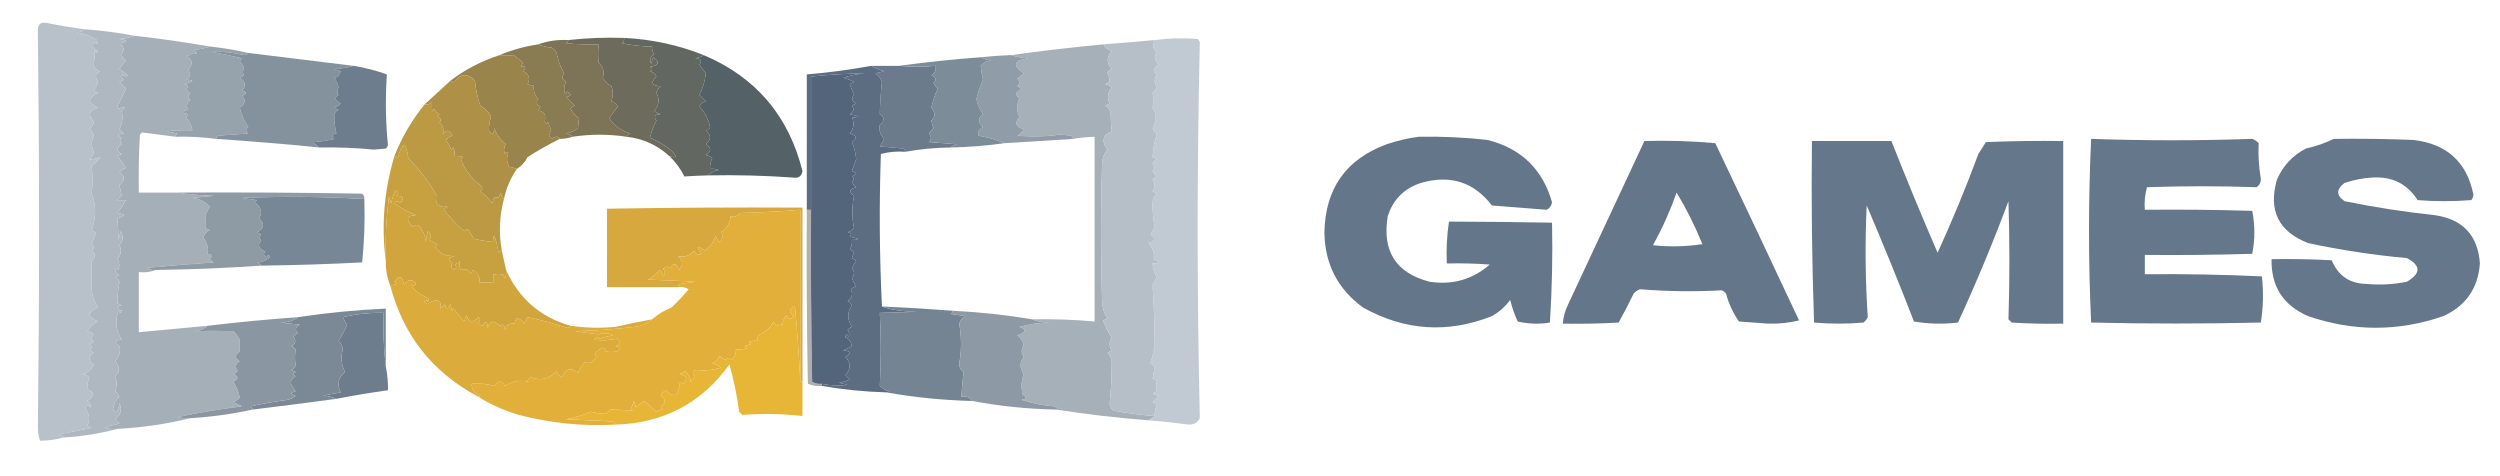
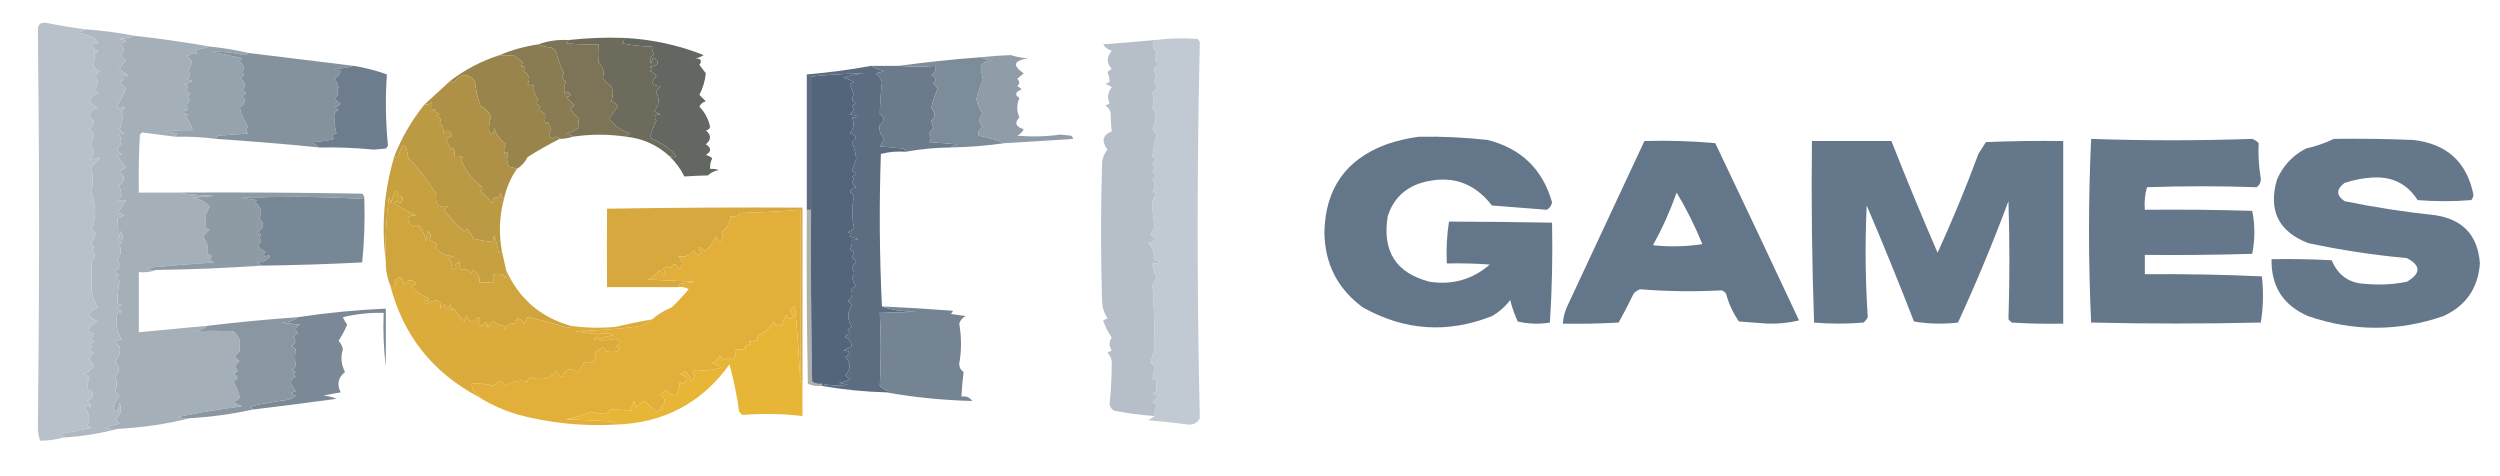
<svg xmlns="http://www.w3.org/2000/svg" width="1766" height="336" viewBox="0 0 1766 336" fill="none">
  <path fill-rule="evenodd" clip-rule="evenodd" d="M60.132 20.711C58.45 21.91 56.427 22.668 54.064 22.987C59.346 23.729 64.151 25.499 68.477 28.299C69.408 31.05 68.903 31.557 66.96 29.816C64.558 32.399 65.317 34.423 69.236 35.886C68.71 37.702 67.952 37.702 66.96 35.886C66.951 39.391 66.699 42.678 66.201 45.751C66.687 48.259 68.204 49.777 70.753 50.303C67.263 51.992 66.758 54.269 69.236 57.133C68.841 59.693 67.829 61.969 66.201 63.962C67.213 64.467 68.224 64.974 69.236 65.479C61.73 69.344 61.73 72.885 69.236 76.102C62.859 78.082 61.848 81.37 66.201 85.966C65.884 88.234 64.872 90.005 63.167 91.278C64.802 92.301 65.814 93.818 66.201 95.831C64.4 99.593 64.4 103.387 66.201 107.212C65.884 109.48 64.872 111.251 63.167 112.524C65.895 112.515 68.424 112.009 70.753 111.006C69.236 113.536 67.213 115.559 64.684 117.077C65.55 123.871 65.55 130.448 64.684 136.805C68.022 145.247 68.022 153.847 64.684 162.604C65.91 163.071 66.922 163.83 67.718 164.88C66.706 167.41 65.696 169.938 64.684 172.468C66.706 173.986 66.706 175.503 64.684 177.021C67.68 178.975 67.68 181.505 64.684 184.609C64.696 191.19 64.696 197.767 64.684 204.337C65.168 209.11 66.685 213.409 69.236 217.236C61.329 220.631 61.329 223.92 69.236 227.101C66.477 228.02 63.948 230.297 61.65 233.93C63.355 234.307 64.872 235.066 66.201 236.206C64.364 238.057 64.364 239.828 66.201 241.517C65.189 242.023 64.179 242.53 63.167 243.035C65.189 244.553 65.189 246.07 63.167 247.588C64.179 248.093 65.189 248.6 66.201 249.105C62.311 251.914 62.311 254.696 66.201 257.452C64.883 261.046 62.355 263.322 58.615 264.281C60.321 264.659 61.838 265.418 63.167 266.557C62.02 269.518 61.514 272.3 61.65 274.904C67.008 277.092 67.008 279.874 61.65 283.251C63.639 284.401 64.397 285.919 63.925 287.803C62.172 285.538 60.906 285.791 60.132 288.562C63.275 292.376 63.78 296.422 61.65 300.703C62.661 301.208 63.672 301.715 64.684 302.22C57.098 303.738 49.512 305.255 41.926 306.773C43.316 307.195 44.327 307.954 44.961 309.049C39.443 310.562 33.88 311.321 28.271 311.326C27.314 308.433 26.808 305.398 26.754 302.22C27.868 208.671 27.868 115.087 26.754 21.47C26.621 17.305 28.644 15.536 32.823 16.158C41.887 18.006 50.99 19.524 60.132 20.711Z" fill="#B8C1CA" />
  <path opacity="0.992" fill-rule="evenodd" clip-rule="evenodd" d="M95.027 25.26C112.79 27.235 130.49 29.764 148.129 32.848C144.896 34.083 141.356 34.842 137.508 35.124C139.531 37.917 139.278 38.676 136.75 37.401C135.131 38.45 133.361 39.208 131.44 39.677C136.107 41.714 136.612 45.002 132.957 49.541C135.019 52.282 134.512 54.559 131.44 56.37C133.318 56.254 134.835 56.505 135.991 57.129C134.127 58.315 132.104 59.073 129.923 59.406C133.062 59.897 133.567 61.163 131.44 63.2C132.452 64.212 133.462 65.222 134.474 66.235C132.452 67.752 132.452 69.27 134.474 70.787C131.789 72.791 131.283 75.067 132.957 77.617C126.888 78.629 126.888 79.639 132.957 80.652C132.264 81.28 131.757 82.039 131.44 82.928C133.694 85.663 135.211 88.698 135.991 92.033C129.901 91.781 123.833 92.035 117.785 92.792C120.314 93.298 122.842 93.804 125.371 94.31C124.527 94.891 124.022 95.65 123.854 96.586C116.011 95.61 108.174 94.598 100.337 93.551C99.832 94.056 99.325 94.563 98.82 95.069C98.062 108.718 97.81 122.376 98.062 136.043C107.165 136.043 116.268 136.043 125.371 136.043C133.693 137.298 142.291 138.057 151.163 138.319C146.106 138.825 141.048 139.332 135.991 139.837C140.88 140.368 144.925 142.393 148.129 145.907C147.117 147.93 146.106 149.955 145.094 151.978C145.094 155.013 145.094 158.048 145.094 161.083C146.106 161.588 147.117 162.095 148.129 162.601C145.804 163.663 144.287 165.432 143.577 167.912C146.44 171.536 147.452 175.33 146.612 179.294C149.751 179.785 150.256 181.051 148.129 183.088C148.925 184.138 149.937 184.897 151.163 185.364C135.465 186.405 119.788 187.669 104.13 189.158C105.934 190.568 107.957 191.073 110.199 190.676C106.485 192.152 102.439 192.658 98.062 192.193C98.062 206.357 98.062 220.522 98.062 234.685C114.32 233.165 130.502 231.647 146.612 230.132C143.873 232.708 140.332 233.972 135.991 233.926C145.586 233.653 155.194 233.653 164.818 233.926C166.704 235.678 168.221 237.702 169.369 239.997C169.075 242.885 169.075 245.668 169.369 248.343C165.617 250.768 165.617 253.045 169.369 255.172C166.297 256.984 165.79 259.261 167.852 262.001C167.056 263.052 166.044 263.81 164.818 264.278C168.653 265.821 168.653 267.592 164.818 269.589C167.242 273.579 168.76 277.373 169.369 280.971C168.113 282.36 166.596 283.37 164.818 284.006C166.84 285.018 168.864 286.029 170.887 287.041C155.61 288.914 140.438 291.442 125.371 294.629C128.364 295.38 131.399 295.634 134.474 295.388C117.712 299.528 100.518 302.056 82.89 302.976C79.814 303.222 76.78 302.968 73.787 302.217C77.258 300.97 80.799 299.957 84.407 299.182C83.395 298.17 82.385 297.159 81.373 296.147C85.343 293.092 86.355 289.298 84.407 284.765C84.325 286.328 83.818 288.099 82.89 290.077C81.398 290.973 80.386 290.467 79.855 288.559C80.388 285.231 81.905 282.449 84.407 280.212C83.683 278.728 82.673 277.464 81.373 276.418C82.705 272.488 82.705 268.947 81.373 265.795C84.797 263.018 84.797 259.478 81.373 255.172C84.339 251.882 85.349 248.34 84.407 244.549C80.195 241.85 80.7 240.332 85.924 239.997C81.885 233.48 81.127 226.651 83.648 219.509C84.641 221.324 85.399 221.324 85.924 219.509C82.145 217.93 82.145 216.666 85.924 215.716C84.912 215.21 83.902 214.703 82.89 214.198C82.853 209.237 83.359 204.177 84.407 199.022C83.793 197.588 82.781 196.576 81.373 195.987C82.385 195.482 83.395 194.975 84.407 194.47C81.891 193.369 81.133 191.598 82.131 189.158C82.636 189.663 83.143 190.17 83.648 190.676C84.636 188.043 84.384 185.513 82.89 183.088C85.561 179.955 86.068 176.667 84.407 173.224C87.105 169.851 87.358 166.564 85.165 163.359C84.66 165.382 84.154 167.407 83.648 169.43C83.607 164.253 83.354 159.195 82.89 154.254C88.748 152.588 88.748 151.323 82.89 150.46C85.131 147.601 87.153 144.566 88.959 141.355C86.936 141.355 84.912 141.355 82.89 141.355C83.902 140.342 84.912 139.332 85.924 138.319C85.419 135.79 84.912 133.261 84.407 130.732C88.453 127.696 88.453 124.661 84.407 121.626C85.663 120.237 87.18 119.227 88.959 118.591C87.074 115.745 85.05 112.962 82.89 110.244C83.902 109.739 84.912 109.232 85.924 108.727C82.155 106.611 82.155 104.335 85.924 101.898C84.522 100.152 84.522 98.635 85.924 97.345C82.316 95.867 82.823 94.855 87.441 94.31C86.429 93.298 85.419 92.287 84.407 91.275C86.434 87.01 86.939 82.711 85.924 78.375C89.356 75.328 88.597 74.823 83.648 76.858C83.395 76.099 83.143 75.34 82.89 74.581C85.317 70.739 87.34 66.692 88.959 62.441C87.441 60.923 85.924 59.406 84.407 57.888C85.419 57.383 86.429 56.876 87.441 56.37C85.999 55.281 85.747 54.017 86.683 52.577C87.772 54.02 89.036 54.272 90.476 53.335C88.453 51.818 86.429 50.3 84.407 48.783C85.555 46.488 87.073 44.464 88.959 42.712C85.712 40.829 85.207 38.301 87.441 35.124C87.054 33.112 86.043 31.595 84.407 30.572C90.476 29.559 90.476 28.549 84.407 27.537C88.254 27.254 91.794 26.496 95.027 25.26Z" fill="#A3AEB7" />
  <path opacity="0.948" fill-rule="evenodd" clip-rule="evenodd" d="M811.14 296.908C812.657 295.896 814.174 294.885 815.691 293.873C815.474 291.199 815.981 288.669 817.208 286.285C816.412 285.235 815.4 284.476 814.174 284.009C815.691 282.491 817.208 280.973 818.726 279.456C814.107 278.911 813.601 277.899 817.208 276.421C816.62 274.106 816.62 271.577 817.208 268.833C816.196 268.327 815.186 267.821 814.174 267.315C814.64 264.763 815.145 262.234 815.691 259.727C815.077 258.293 814.065 257.281 812.657 256.692C813.746 252.957 814.758 249.164 815.691 245.31C815.652 230.67 815.145 216.002 814.174 201.301C814.993 199.407 816.005 197.636 817.208 195.989C815.435 192.944 814.424 189.657 814.174 186.125C819.853 186.187 820.106 185.175 814.933 183.09C815.697 178.876 814.433 175.082 811.14 171.708C816.09 170.389 816.595 168.365 812.657 165.638C813.86 163.991 814.872 162.22 815.691 160.326C814.603 154.84 814.098 149.024 814.174 142.874C814.44 140.358 815.451 138.335 817.208 136.804C816.196 136.299 815.186 135.792 814.174 135.286C816.096 132.561 816.096 129.779 814.174 126.94C814.971 125.89 815.983 125.131 817.208 124.663C815.908 123.618 814.898 122.354 814.174 120.87C815.866 119.203 815.866 117.432 814.174 115.558C814.788 114.124 815.8 113.112 817.208 112.523C816.196 112.018 815.186 111.511 814.174 111.005C814.49 105.591 815.502 100.027 817.208 94.312C815.667 93.524 814.656 92.259 814.174 90.518C817.196 85.46 817.196 80.654 814.174 76.101C814.837 72.385 814.837 68.843 814.174 65.478C815.474 64.433 816.485 63.168 817.208 61.684C815.186 58.649 815.186 55.614 817.208 52.579C813.934 50.263 814.44 47.987 818.726 45.75C815.536 43.12 815.031 40.085 817.208 36.644C814.323 34.529 813.817 31.747 815.691 28.298C825.779 26.962 835.894 26.71 846.035 27.539C846.728 28.167 847.235 28.926 847.552 29.815C845.53 118.34 845.53 206.866 847.552 295.39C846.108 298.444 843.579 299.961 839.966 299.943C830.37 298.708 820.762 297.695 811.14 296.908Z" fill="#BEC7CF" />
-   <path fill-rule="evenodd" clip-rule="evenodd" d="M779.279 31.331C780.546 33.52 782.568 35.038 785.348 35.883C781.596 40.306 781.596 44.606 785.348 48.783C784.122 49.25 783.11 50.009 782.313 51.059C783.322 53.489 783.829 55.765 783.831 57.888C782.819 58.393 781.808 58.9 780.796 59.406C782.502 59.783 784.019 60.542 785.348 61.682C782.471 65.295 781.966 69.089 783.831 73.064C782.819 73.569 781.808 74.076 780.796 74.581C782.843 75.753 784.107 77.524 784.589 79.893C784.573 84.35 784.824 88.649 785.348 92.792C778.848 95.399 777.836 99.7 782.313 105.692C780.138 108.302 778.874 111.337 778.521 114.797C777.509 147.678 777.509 180.558 778.521 213.439C778.665 217.335 779.93 221.129 782.313 224.821C781.302 225.326 780.291 225.833 779.279 226.339C780.73 230.705 782.752 234.752 785.348 238.479C783.325 241.514 783.325 244.549 785.348 247.585C784.336 248.09 783.325 248.597 782.313 249.102C784.11 250.893 785.122 253.169 785.348 255.931C785.337 265.836 784.832 275.701 783.831 285.524C784.218 287.536 785.23 289.054 786.865 290.077C796.401 291.964 806.009 293.229 815.692 293.87C814.174 294.883 812.657 295.893 811.14 296.906C789.118 295.183 767.371 292.655 745.901 289.318C746.566 289.416 747.072 289.164 747.418 288.559C746.406 288.054 745.396 287.547 744.384 287.041C736.51 286.357 728.924 284.839 721.626 282.489C725.311 281.804 725.565 280.539 722.385 278.695C721.195 273.747 721.448 268.941 723.143 264.278C720.209 259.897 720.209 255.849 723.143 252.137C721.268 249.321 721.268 246.539 723.143 243.791C722.535 240.856 721.018 238.579 718.592 236.962C724.836 234.81 725.342 232.785 720.109 230.891C726.913 228.958 733.994 227.946 741.349 227.856C736.108 227.674 732.061 226.915 729.212 225.58C743.92 225.287 758.586 225.792 773.21 227.097C773.21 183.593 773.21 140.09 773.21 96.586C768.113 96.762 763.056 97.267 758.038 98.104C757.87 97.167 757.365 96.409 756.521 95.827C753.992 95.574 751.465 95.322 748.935 95.069C738.843 96.501 728.728 96.753 718.592 95.827C720.614 94.815 722.131 93.298 723.143 91.275C717.449 89.545 716.439 86.761 720.109 82.928C718.086 78.375 718.086 73.823 720.109 69.27C716.616 66.995 717.121 64.972 721.626 63.2C720.829 62.149 719.817 61.391 718.592 60.923C720.429 59.234 720.429 57.463 718.592 55.612C720.109 54.348 721.626 53.082 723.143 51.818C714.984 46.32 715.994 42.779 726.178 41.195C721.831 40.917 717.786 40.158 714.04 38.918C735.742 35.95 757.488 33.42 779.279 31.331Z" fill="#A6B0B9" />
  <path fill-rule="evenodd" clip-rule="evenodd" d="M440.946 26.778C460.458 27.741 479.17 31.787 497.082 38.918C495.399 40.117 493.377 40.876 491.013 41.195C495.135 41.26 496.147 42.778 494.047 45.748C495.574 47.778 497.091 49.801 498.599 51.818C498.015 57.266 496.498 62.324 494.047 66.993C495.565 68.511 497.082 70.029 498.599 71.546C496.46 72.105 494.943 73.369 494.047 75.34C497.963 79.378 500.491 84.183 501.633 89.757C501.039 91.291 500.027 92.05 498.599 92.033C502.513 95.392 502.513 98.68 498.599 101.898C502.645 104.427 502.645 106.956 498.599 109.485C500.304 109.863 501.822 110.622 503.151 111.762C501.923 114.146 501.416 116.676 501.633 119.35C503.716 119.111 505.74 119.365 507.702 120.108C504.681 120.676 502.152 121.94 500.116 123.902C494.465 124.047 488.903 124.3 483.427 124.661C480.772 119.221 477.232 114.415 472.807 110.244C478.1 112.049 478.606 110.783 474.324 106.45C469.721 102.632 464.663 99.597 459.152 97.345C460.105 93.068 461.622 89.021 463.704 85.204C461.604 82.234 462.616 80.717 466.738 80.652C465.033 80.274 463.516 79.515 462.187 78.375C465.544 74.468 466.049 70.168 463.704 65.476C464.097 63.562 465.109 62.045 466.738 60.923C460.29 60.571 459.278 58.295 463.704 54.094C462.809 52.123 461.291 50.859 459.152 50.3C461.175 49.288 461.175 48.277 459.152 47.265C465.587 46.101 466.345 43.825 461.428 40.436C460.923 41.954 460.416 43.471 459.911 44.989C458.723 42.055 459.481 39.779 462.187 38.16C460.917 36.625 460.411 34.854 460.669 32.848C453.516 32.839 446.435 32.08 439.429 30.572C440.57 29.553 441.076 28.289 440.946 26.778Z" fill="#626761" />
  <path fill-rule="evenodd" clip-rule="evenodd" d="M148.129 32.848C157.458 33.824 166.561 35.342 175.438 37.401C174.806 38.348 173.794 38.853 172.404 38.918C164.882 37.082 157.296 36.323 149.646 36.642C156.769 37.965 163.848 39.483 170.887 41.195C170.193 41.823 169.687 42.582 169.37 43.471C170.758 44.728 171.768 46.245 172.404 48.024C171.345 50.092 171.345 51.862 172.404 53.335C171.392 53.841 170.381 54.348 169.37 54.853C173.505 57.837 174.012 60.872 170.887 63.958C174.666 64.908 174.666 66.172 170.887 67.752C173.865 70.437 173.36 73.219 169.37 76.099C170.517 81.066 172.54 85.619 175.438 89.757C173.416 91.275 173.416 92.792 175.438 94.31C168.358 94.815 161.278 95.322 154.198 95.827C153.354 96.409 152.849 97.167 152.68 98.104C143.127 96.859 133.517 96.354 123.854 96.586C124.022 95.65 124.528 94.891 125.371 94.31C122.842 93.805 120.314 93.298 117.785 92.792C123.833 92.035 129.901 91.781 135.991 92.034C135.212 88.698 133.694 85.663 131.44 82.928C131.757 82.039 132.264 81.28 132.957 80.652C126.888 79.639 126.888 78.629 132.957 77.617C131.284 75.067 131.789 72.791 134.474 70.787C132.452 69.27 132.452 67.752 134.474 66.235C133.462 65.222 132.452 64.212 131.44 63.2C133.567 61.163 133.062 59.897 129.923 59.406C132.104 59.073 134.127 58.315 135.991 57.129C134.835 56.506 133.318 56.254 131.44 56.37C134.512 54.559 135.019 52.282 132.957 49.541C136.612 45.002 136.107 41.714 131.44 39.677C133.361 39.208 135.131 38.45 136.75 37.401C139.278 38.676 139.531 37.917 137.509 35.124C141.356 34.842 144.896 34.083 148.129 32.848Z" fill="#96A2AC" />
  <path fill-rule="evenodd" clip-rule="evenodd" d="M714.04 38.919C717.786 40.158 721.83 40.917 726.177 41.195C715.994 42.779 714.983 46.32 723.143 51.818C721.626 53.082 720.108 54.348 718.591 55.612C720.429 57.463 720.429 59.234 718.591 60.923C719.817 61.391 720.829 62.149 721.626 63.2C717.121 64.972 716.616 66.995 720.108 69.27C718.086 73.823 718.086 78.375 720.108 82.928C716.438 86.761 717.449 89.545 723.143 91.275C722.131 93.298 720.614 94.815 718.591 95.827C728.728 96.753 738.843 96.501 748.935 95.069C751.464 95.322 753.992 95.574 756.521 95.827C757.364 96.409 757.87 97.167 758.038 98.104C741.86 99.207 725.678 100.219 709.488 101.139C703.849 98.762 697.78 96.993 691.282 95.827C690.431 93.451 691.443 91.428 694.316 89.757C690.78 86.418 690.78 83.383 694.316 80.652C692.054 77.469 690.537 73.929 689.765 70.029C690.692 65.77 692.209 61.218 694.316 56.37C693.609 53.053 693.104 49.766 692.799 46.506C694.641 44.125 697.17 42.861 700.385 42.712C697.53 42.412 695.002 41.653 692.799 40.436C699.857 39.68 706.938 39.175 714.04 38.919Z" fill="#909CA7" />
  <path fill-rule="evenodd" clip-rule="evenodd" d="M175.438 37.4C200.228 40.438 225.009 43.474 249.78 46.506C245.525 47.749 240.973 48.507 236.126 48.782C237.643 49.287 239.16 49.794 240.677 50.3C239.597 53.376 238.08 54.893 236.126 54.852C237.482 56.971 238.494 59.247 239.16 61.681C238.101 63.75 238.101 65.519 239.16 66.993C236 68.996 236.506 71.021 240.677 73.063C239.204 74.89 237.687 75.649 236.126 75.34C236.922 76.39 237.934 77.148 239.16 77.616C237.752 78.205 236.74 79.217 236.126 80.651C236.042 85.386 236.549 89.939 237.643 94.309C234.504 94.801 233.999 96.067 236.126 98.103C231.142 99.354 226.085 100.112 220.954 100.38C222.579 101.672 224.096 102.937 225.505 104.173C201.279 101.75 177.004 99.727 152.68 98.103C152.849 97.167 153.354 96.408 154.198 95.827C161.278 95.321 168.357 94.815 175.438 94.309C173.416 92.792 173.416 91.274 175.438 89.757C172.54 85.618 170.516 81.065 169.369 76.098C173.36 73.218 173.865 70.436 170.887 67.752C174.666 66.172 174.666 64.908 170.887 63.958C174.012 60.871 173.505 57.836 169.369 54.852C170.381 54.347 171.392 53.84 172.404 53.335C171.345 51.861 171.345 50.092 172.404 48.023C171.768 46.245 170.758 44.727 169.369 43.471C169.687 42.581 170.193 41.822 170.887 41.194C163.848 39.482 156.769 37.965 149.646 36.642C157.296 36.323 164.882 37.082 172.404 38.918C173.794 38.853 174.806 38.347 175.438 37.4Z" fill="#83929D" />
  <path fill-rule="evenodd" clip-rule="evenodd" d="M352.949 38.919C356.232 39.433 359.518 39.433 362.811 38.919C365.087 40.69 367.362 42.459 369.638 44.23C367.616 47.022 367.869 47.781 370.397 46.506C371.333 47.947 371.081 49.211 369.638 50.3C373.727 52.449 374.737 55.484 372.672 59.406C374.111 60.139 375.628 60.391 377.224 60.164C376.591 64.078 377.603 67.367 380.258 70.029C378.486 72.162 378.992 73.932 381.776 75.34C381.27 76.352 380.764 77.363 380.258 78.375C381.82 78.066 383.337 78.825 384.81 80.652C385.183 82.26 385.183 84.031 384.81 85.963C385.335 87.778 386.093 87.778 387.086 85.963C387.555 87.884 388.313 89.655 389.362 91.275C388.856 92.792 388.35 94.31 387.844 95.827C388.603 96.586 389.362 97.345 390.12 98.104C392.08 96.145 393.849 96.145 395.43 98.104C387.632 101.974 380.046 106.274 372.672 111.003C370.906 114.536 368.379 117.319 365.087 119.35C363.38 118.57 361.611 118.064 359.776 117.832C357.93 114.767 357.678 111.732 359.018 108.727C358.493 106.912 357.734 106.912 356.742 108.727C355.65 106.28 355.901 104.004 357.501 101.898C353.551 98.96 350.77 95.166 349.156 90.516C348.727 95.436 347.461 95.943 345.363 92.034C345.331 88.844 345.838 85.556 346.88 82.169C345.539 79.472 343.01 76.943 339.294 74.581C337.292 68.989 336.028 63.172 335.501 57.129C330.138 51.285 325.081 51.791 320.329 58.647C319.748 57.803 318.99 57.298 318.054 57.129C328.55 49.097 340.18 43.026 352.949 38.919Z" fill="#99844C" />
  <path fill-rule="evenodd" clip-rule="evenodd" d="M615.423 46.506C621.997 46.506 628.572 46.506 635.146 46.506C643.46 47.271 652.058 47.271 660.938 46.506C661.353 49.467 660.342 51.743 657.904 53.335C661.225 54.363 661.73 56.134 659.421 58.647C660.145 60.131 661.155 61.395 662.456 62.441C660.477 66.804 658.96 71.357 657.904 76.099C660.819 79.585 660.819 82.62 657.904 85.204C658.154 86.9 658.66 88.671 659.421 90.516C658.191 91.603 657.179 92.868 656.387 94.31C658.015 96.459 658.015 98.483 656.387 100.38C662.961 100.886 669.536 101.392 676.11 101.898C674.234 102.25 672.716 103.009 671.559 104.174C660.781 104.291 650.16 105.303 639.698 107.209C639.529 106.273 639.024 105.514 638.181 104.933C632.617 104.428 627.055 103.921 621.492 103.415C622.695 101.769 623.707 99.998 624.526 98.104C621.712 95.002 620.7 91.713 621.492 88.24C624.952 85.43 624.952 82.901 621.492 80.652C621.622 73.455 622.127 65.868 623.009 57.888C622.158 55.345 620.64 53.322 618.457 51.818C620.48 51.312 622.504 50.806 624.526 50.3C621.153 49.441 618.119 48.176 615.423 46.506Z" fill="#6B7B8C" />
  <path fill-rule="evenodd" clip-rule="evenodd" d="M615.423 46.506C618.119 48.176 621.153 49.441 624.526 50.3C622.504 50.806 620.48 51.312 618.457 51.818C620.64 53.322 622.158 55.345 623.009 57.888C622.127 65.868 621.622 73.455 621.492 80.652C624.952 82.901 624.952 85.43 621.492 88.24C620.7 91.713 621.712 95.002 624.526 98.104C623.707 99.998 622.695 101.769 621.492 103.415C627.055 103.921 632.617 104.428 638.181 104.933C639.024 105.514 639.529 106.273 639.698 107.209C633.725 106.765 627.909 107.27 622.25 108.727C621.003 144.752 621.255 180.669 623.009 216.474C628.882 218.746 636.975 220.01 647.284 220.268C638.574 220.584 629.977 220.836 621.492 221.027C622.382 237.761 622.382 254.96 621.492 272.625C623.259 274.27 625.282 275.534 627.56 276.418C627.214 277.024 626.708 277.276 626.043 277.177C610.686 276.73 595.514 275.212 580.528 272.625C580.528 272.119 580.528 271.612 580.528 271.107C586.56 272.368 592.629 272.62 598.734 271.866C596.711 271.36 594.687 270.854 592.665 270.348C595.329 270.042 597.857 269.283 600.251 268.072C599.239 267.06 598.229 266.049 597.217 265.037C601.131 260.672 601.131 256.371 597.217 252.137C601.428 249.438 600.923 247.92 595.699 247.585C597.722 246.572 599.746 245.562 601.768 244.549C600.988 240.885 599.471 238.86 597.217 238.479C597.385 235.866 598.144 235.614 599.492 237.72C600.239 236.128 599.987 234.611 598.734 233.168C599.53 232.118 600.542 231.359 601.768 230.891C598.377 225.471 598.377 220.413 601.768 215.716C601.154 214.282 600.142 213.269 598.734 212.68C601.941 210.407 602.7 207.625 601.01 204.334C602.147 203.384 603.413 202.625 604.803 202.057C603.392 200.245 602.38 198.223 601.768 195.987C603.791 193.964 603.791 191.94 601.768 189.917C602.451 187.967 603.463 186.196 604.803 184.605C604.006 183.555 602.994 182.796 601.768 182.329C602.273 180.811 602.78 179.294 603.285 177.776C602.273 177.271 601.263 176.764 600.251 176.259C601.586 174.201 602.093 171.925 601.768 169.43C603.364 169.656 604.881 169.404 606.32 168.671C604.297 168.166 602.273 167.659 600.251 167.153C601.971 165.611 601.466 164.599 598.734 164.118C600.512 163.482 602.029 162.472 603.285 161.083C601.712 153.726 601.712 146.138 603.285 138.319C599.347 135.592 599.852 133.568 604.803 132.249C603.502 131.204 602.492 129.939 601.768 128.455C603.499 127.051 603.499 125.786 601.768 124.661C602.994 124.194 604.006 123.435 604.803 122.385C603.791 121.88 602.78 121.373 601.768 120.867C602.668 118.011 603.68 115.23 604.803 112.521C604.58 108.712 603.569 104.664 601.768 100.38C605.771 97.703 605.264 95.679 600.251 94.31C603.213 90.695 603.718 86.901 601.768 82.928C603.364 83.154 604.881 82.902 606.32 82.169C604.297 81.664 602.273 81.157 600.251 80.652C603.125 79.014 603.63 76.99 601.768 74.581C602.78 74.076 603.791 73.569 604.803 73.064C601.629 71.618 601.123 69.595 603.285 66.994C602.273 64.464 601.263 61.935 600.251 59.406C601.263 58.9 602.273 58.394 603.285 57.888C600.878 56.58 598.348 55.568 595.699 54.853C600.635 53.281 605.692 52.269 610.871 51.818C598.221 51.97 585.578 52.728 572.942 54.094C572.942 85.458 572.942 116.82 572.942 148.184C571.93 148.184 570.919 148.184 569.907 148.184C569.907 116.315 569.907 84.446 569.907 52.577C585.24 51.293 600.412 49.268 615.423 46.506Z" fill="#5C6D81" />
  <path fill-rule="evenodd" clip-rule="evenodd" d="M692.799 40.436C695.002 41.653 697.53 42.412 700.385 42.712C697.17 42.861 694.641 44.125 692.799 46.506C693.104 49.766 693.609 53.053 694.316 56.37C692.209 61.218 690.692 65.77 689.765 70.029C690.537 73.929 692.054 77.469 694.316 80.652C690.78 83.383 690.78 86.418 694.316 89.757C691.443 91.428 690.431 93.451 691.282 95.827C697.78 96.993 703.849 98.762 709.488 101.139C697.132 102.927 684.488 103.939 671.558 104.174C672.716 103.009 674.233 102.25 676.11 101.898C669.536 101.392 662.961 100.885 656.387 100.38C658.015 98.483 658.015 96.459 656.387 94.31C657.179 92.868 658.191 91.603 659.421 90.516C658.659 88.671 658.154 86.9 657.904 85.204C660.818 82.62 660.818 79.585 657.904 76.099C658.96 71.357 660.477 66.804 662.455 62.441C661.155 61.395 660.145 60.131 659.421 58.647C661.73 56.134 661.225 54.363 657.904 53.335C660.342 51.743 661.352 49.467 660.938 46.506C652.058 47.271 643.46 47.271 635.146 46.506C654.235 43.889 673.453 41.866 692.799 40.436Z" fill="#7D8C99" />
-   <path fill-rule="evenodd" clip-rule="evenodd" d="M497.082 38.919C533.862 54.48 557.125 81.796 566.873 120.867C566.264 124.581 563.988 126.098 560.045 125.42C540.102 124.001 520.125 123.496 500.116 123.902C502.152 121.94 504.682 120.676 507.702 120.109C505.741 119.365 503.717 119.112 501.633 119.35C501.417 116.676 501.923 114.146 503.151 111.762C501.822 110.622 500.304 109.863 498.599 109.486C502.645 106.956 502.645 104.427 498.599 101.898C502.513 98.68 502.513 95.392 498.599 92.034C500.027 92.05 501.039 91.291 501.633 89.757C500.491 84.183 497.963 79.378 494.048 75.34C494.943 73.369 496.46 72.105 498.599 71.546C497.082 70.029 495.565 68.511 494.048 66.993C496.498 62.324 498.015 57.266 498.599 51.818C497.091 49.801 495.574 47.778 494.048 45.748C496.147 42.778 495.135 41.26 491.013 41.195C493.377 40.876 495.399 40.117 497.082 38.919Z" fill="#546167" />
  <path fill-rule="evenodd" clip-rule="evenodd" d="M580.528 271.107C578.033 271.432 575.758 270.925 573.7 269.589C572.942 229.123 572.688 188.656 572.942 148.184C572.942 116.82 572.942 85.458 572.942 54.094C585.578 52.728 598.221 51.97 610.871 51.818C605.692 52.269 600.635 53.281 595.7 54.853C598.349 55.568 600.878 56.58 603.285 57.888C602.274 58.394 601.263 58.9 600.251 59.406C601.263 61.935 602.274 64.464 603.285 66.994C601.123 69.595 601.629 71.618 604.803 73.064C603.791 73.569 602.78 74.076 601.768 74.581C603.63 76.99 603.125 79.014 600.251 80.652C602.274 81.157 604.297 81.664 606.32 82.169C604.882 82.902 603.364 83.154 601.768 82.928C603.718 86.901 603.213 90.695 600.251 94.31C605.264 95.679 605.771 97.703 601.768 100.38C603.569 104.664 604.58 108.712 604.803 112.521C603.68 115.23 602.668 118.011 601.768 120.867C602.78 121.373 603.791 121.88 604.803 122.385C604.006 123.435 602.994 124.194 601.768 124.661C603.499 125.786 603.499 127.051 601.768 128.455C602.492 129.939 603.502 131.204 604.803 132.249C599.852 133.568 599.347 135.592 603.285 138.319C601.712 146.138 601.712 153.726 603.285 161.083C602.029 162.472 600.512 163.482 598.734 164.118C601.466 164.599 601.972 165.611 600.251 167.153C602.274 167.659 604.297 168.166 606.32 168.671C604.882 169.404 603.364 169.656 601.768 169.43C602.093 171.925 601.586 174.201 600.251 176.259C601.263 176.764 602.274 177.271 603.285 177.776C602.78 179.294 602.274 180.811 601.768 182.329C602.994 182.796 604.006 183.555 604.803 184.605C603.463 186.196 602.451 187.967 601.768 189.917C603.791 191.94 603.791 193.964 601.768 195.987C602.38 198.223 603.392 200.246 604.803 202.057C603.413 202.625 602.148 203.384 601.01 204.334C602.7 207.625 601.941 210.407 598.734 212.68C600.142 213.269 601.154 214.282 601.768 215.716C598.377 220.413 598.377 225.471 601.768 230.891C600.542 231.359 599.53 232.118 598.734 233.168C599.987 234.611 600.239 236.128 599.493 237.72C598.144 235.614 597.385 235.866 597.217 238.479C599.471 238.86 600.988 240.885 601.768 244.549C599.746 245.562 597.722 246.572 595.7 247.585C600.923 247.92 601.428 249.438 597.217 252.137C601.131 256.371 601.131 260.672 597.217 265.037C598.229 266.049 599.239 267.06 600.251 268.072C597.857 269.283 595.329 270.042 592.665 270.348C594.688 270.854 596.711 271.36 598.734 271.866C592.629 272.62 586.56 272.368 580.528 271.107Z" fill="#52657B" />
  <path fill-rule="evenodd" clip-rule="evenodd" d="M249.781 46.506C257.822 47.804 265.66 49.827 273.297 52.577C272.141 69.279 272.394 85.972 274.056 102.657C273.739 103.546 273.232 104.305 272.538 104.933C269.757 105.186 266.975 105.438 264.194 105.692C251.327 104.453 238.431 103.948 225.506 104.174C224.096 102.937 222.579 101.673 220.954 100.38C226.085 100.113 231.142 99.354 236.126 98.104C233.999 96.067 234.504 94.802 237.643 94.31C236.549 89.939 236.043 85.386 236.126 80.652C236.74 79.218 237.752 78.205 239.16 77.617C237.934 77.149 236.922 76.39 236.126 75.34C237.687 75.65 239.204 74.891 240.678 73.064C236.507 71.021 236 68.997 239.16 66.994C238.101 65.52 238.101 63.751 239.16 61.682C238.494 59.248 237.482 56.971 236.126 54.853C238.08 54.894 239.597 53.376 240.678 50.3C239.16 49.795 237.643 49.288 236.126 48.783C240.973 48.508 245.525 47.749 249.781 46.506Z" fill="#6D7D8D" />
  <path fill-rule="evenodd" clip-rule="evenodd" d="M401.499 28.29C401.331 29.226 400.826 29.985 399.982 30.566C407.551 31.323 415.137 31.577 422.74 31.325C423.236 35.85 423.236 40.15 422.74 44.224C426.152 47.269 427.164 50.811 425.774 54.847C427.299 57.385 429.323 59.408 431.843 60.918C433.175 64.07 433.175 67.61 431.843 71.541C433.982 72.099 435.5 73.363 436.395 75.335C434.234 78.052 432.21 80.836 430.326 83.681C434.01 88.949 439.066 92.491 445.498 94.304C444.108 94.726 443.098 95.485 442.463 96.581C429.897 94.702 417.252 94.702 404.534 96.581C403.376 95.415 401.859 94.656 399.982 94.304C403.045 93.621 405.826 92.357 408.327 90.51C408.378 87.961 408.632 85.684 409.085 83.681C406.543 81.895 404.52 79.619 403.017 76.852C403.813 75.802 404.825 75.043 406.051 74.576C404.029 72.553 402.005 70.528 399.982 68.505C403.667 67.821 403.921 66.555 400.741 64.712C400.236 65.217 399.729 65.724 399.224 66.229C398.096 63.283 398.35 60.502 399.982 57.883C397.109 56.245 396.603 54.221 398.465 51.812C395.947 47.395 394.177 42.588 393.155 37.395C392.396 35.624 391.132 34.36 389.362 33.601C386.012 33.311 382.978 32.553 380.259 31.325C386.934 28.891 394.014 27.878 401.499 28.29Z" fill="#7D7457" />
  <path fill-rule="evenodd" clip-rule="evenodd" d="M440.946 26.776C441.076 28.288 440.57 29.552 439.429 30.57C446.435 32.078 453.516 32.837 460.669 32.846C460.412 34.853 460.917 36.624 462.187 38.158C459.481 39.777 458.723 42.053 459.911 44.987C460.416 43.469 460.923 41.952 461.428 40.434C466.345 43.823 465.587 46.099 459.152 47.263C461.175 48.276 461.175 49.286 459.152 50.298C461.291 50.857 462.809 52.121 463.704 54.092C459.278 58.293 460.29 60.569 466.738 60.922C465.109 62.043 464.097 63.56 463.704 65.474C466.049 70.166 465.544 74.466 462.187 78.374C463.516 79.513 465.033 80.272 466.738 80.65C462.616 80.715 461.604 82.233 463.704 85.203C461.622 89.019 460.105 93.067 459.152 97.343C464.663 99.595 469.721 102.63 474.324 106.449C478.606 110.781 478.1 112.047 472.807 110.243C464.209 102.403 454.094 97.85 442.463 96.584C443.097 95.489 444.108 94.73 445.498 94.308C439.066 92.495 434.009 88.953 430.326 83.685C432.21 80.84 434.234 78.056 436.394 75.338C435.499 73.367 433.982 72.103 431.843 71.544C433.175 67.614 433.175 64.073 431.843 60.922C429.323 59.411 427.299 57.389 425.774 54.851C427.164 50.814 426.152 47.272 422.74 44.228C423.236 40.154 423.236 35.854 422.74 31.329C415.137 31.581 407.551 31.327 399.982 30.57C400.825 29.989 401.331 29.23 401.499 28.294C414.52 26.822 427.669 26.316 440.946 26.776Z" fill="#6D6C5C" />
  <path fill-rule="evenodd" clip-rule="evenodd" d="M365.087 119.353C360.69 125.766 357.656 132.848 355.984 140.599C354.818 139.441 354.06 137.923 353.708 136.046C353.037 139.353 351.52 140.364 349.156 139.081C348.651 140.599 348.144 142.116 347.639 143.634C345.429 140.359 342.648 137.577 339.295 135.287C340.737 134.198 340.989 132.933 340.053 131.493C332.959 126.047 328.154 119.723 325.64 112.524C326.145 112.018 326.652 111.511 327.157 111.006C325.195 110.262 323.171 110.009 321.088 110.247C321.326 108.164 321.073 106.139 320.33 104.177C319.824 104.682 319.318 105.189 318.812 105.695C317.74 103.295 316.476 101.019 315.02 98.865C316.276 97.477 317.793 96.466 319.571 95.83C317.421 91.542 315.145 91.288 312.744 95.072C313.803 91.636 313.044 88.854 310.468 86.725C311.921 84.984 311.416 83.467 308.951 82.172C309.456 81.667 309.963 81.16 310.468 80.655C308.697 79.896 307.434 78.632 306.675 76.861C306.17 77.366 305.663 77.873 305.158 78.378C305.158 76.355 305.158 74.331 305.158 72.308C303.624 73.578 301.853 74.084 299.848 73.826C305.854 68.276 311.923 62.711 318.054 57.132C318.99 57.301 319.749 57.806 320.33 58.65C325.082 51.794 330.138 51.288 335.502 57.132C336.028 63.175 337.292 68.992 339.295 74.584C343.01 76.946 345.539 79.475 346.88 82.172C345.838 85.559 345.331 88.847 345.363 92.036C347.462 95.946 348.727 95.439 349.156 90.519C350.771 95.169 353.552 98.963 357.501 101.901C355.902 104.007 355.65 106.283 356.742 108.73C357.734 106.915 358.493 106.915 359.018 108.73C357.678 111.735 357.93 114.77 359.777 117.835C361.611 118.067 363.38 118.573 365.087 119.353Z" fill="#AE9146" />
  <path fill-rule="evenodd" clip-rule="evenodd" d="M380.259 31.331C382.977 32.558 386.012 33.317 389.362 33.607C391.132 34.366 392.396 35.63 393.155 37.401C394.177 42.594 395.946 47.4 398.465 51.818C396.603 54.226 397.108 56.251 399.982 57.888C398.35 60.507 398.096 63.289 399.223 66.235C399.729 65.729 400.235 65.222 400.741 64.717C403.921 66.561 403.667 67.827 399.982 68.511C402.004 70.534 404.028 72.558 406.051 74.581C404.825 75.049 403.813 75.808 403.016 76.858C404.52 79.624 406.542 81.901 409.085 83.687C408.632 85.69 408.378 87.966 408.327 90.516C405.826 92.363 403.045 93.627 399.982 94.31C401.859 94.662 403.376 95.421 404.534 96.586C401.598 97.573 398.563 98.078 395.43 98.104C393.85 96.144 392.081 96.144 390.12 98.104C389.362 97.345 388.603 96.586 387.845 95.827C388.35 94.31 388.856 92.792 389.362 91.275C388.313 89.655 387.555 87.884 387.086 85.963C386.094 87.778 385.335 87.778 384.81 85.963C385.183 84.031 385.183 82.26 384.81 80.652C383.337 78.825 381.82 78.066 380.259 78.375C380.764 77.363 381.271 76.352 381.776 75.34C378.992 73.932 378.487 72.162 380.259 70.029C377.604 67.367 376.592 64.078 377.224 60.164C375.628 60.391 374.111 60.139 372.673 59.406C374.738 55.484 373.727 52.449 369.638 50.3C371.081 49.211 371.333 47.947 370.397 46.506C367.869 47.781 367.616 47.022 369.638 44.23C367.363 42.459 365.087 40.689 362.811 38.918C359.519 39.433 356.232 39.433 352.949 38.918C361.582 35.258 370.685 32.728 380.259 31.331Z" fill="#8A7C52" />
  <path fill-rule="evenodd" clip-rule="evenodd" d="M355.983 140.596C352.787 152.636 352.282 164.777 354.466 177.018C353.53 177.186 352.772 177.691 352.191 178.535C351.564 174.389 350.552 170.342 349.156 166.395C348.423 167.833 348.171 169.351 348.398 170.947C343.813 170.486 339.261 169.727 334.743 168.671C333.414 166.264 331.897 163.988 330.191 161.842C329.302 162.159 328.544 162.666 327.916 163.359C322.587 158.775 317.784 153.717 313.502 148.184C314.299 147.134 315.311 146.375 316.537 145.907C309.91 147.1 307.129 144.319 308.192 137.561C302.736 128.196 296.162 119.596 288.469 111.762C286.794 99.796 284.265 99.796 280.883 111.762C280.302 110.918 279.543 110.413 278.607 110.244C283.894 96.908 290.975 84.767 299.848 73.823C301.853 74.081 303.624 73.575 305.158 72.305C305.158 74.328 305.158 76.353 305.158 78.376C305.663 77.87 306.17 77.363 306.675 76.858C307.433 78.629 308.697 79.893 310.468 80.652C309.963 81.157 309.456 81.664 308.951 82.169C311.416 83.464 311.921 84.981 310.468 86.722C313.044 88.851 313.803 91.633 312.744 95.069C315.145 91.285 317.421 91.539 319.571 95.828C317.793 96.463 316.276 97.474 315.019 98.863C316.476 101.016 317.74 103.292 318.812 105.692C319.318 105.186 319.824 104.68 320.33 104.174C321.073 106.136 321.326 108.161 321.088 110.244C323.171 110.006 325.195 110.26 327.157 111.003C326.652 111.509 326.145 112.015 325.64 112.521C328.154 119.72 332.959 126.044 340.053 131.49C340.989 132.931 340.737 134.195 339.294 135.284C342.647 137.574 345.428 140.356 347.639 143.631C348.144 142.113 348.651 140.596 349.156 139.078C351.52 140.361 353.037 139.35 353.708 136.043C354.06 137.92 354.818 139.438 355.983 140.596Z" fill="#BC9943" />
  <path fill-rule="evenodd" clip-rule="evenodd" d="M1002.31 96.589C1018.54 96.293 1034.72 97.052 1050.86 98.865C1074.55 104.861 1089.72 119.532 1096.37 142.875C1095.96 145.314 1094.7 147.085 1092.58 148.187C1079.77 147.196 1066.88 146.183 1053.89 145.151C1041.09 128.552 1024.4 123.241 1003.82 129.217C991.939 133.011 984.099 140.852 980.306 152.739C976.228 177.432 986.09 192.861 1009.89 199.025C1026.08 201.465 1040.24 197.418 1052.37 186.885C1042.27 186.126 1032.16 185.874 1022.03 186.126C1021.56 176.125 1022.06 166.261 1023.55 156.533C1047.78 156.595 1072.05 156.849 1096.37 157.292C1096.86 180.933 1096.36 204.455 1094.85 227.859C1087.22 229.117 1079.63 228.864 1072.1 227.1C1069.86 222.218 1068.09 217.159 1066.79 211.925C1063.32 216.58 1059.02 220.374 1053.89 223.306C1022.59 235.667 992.247 233.644 962.859 217.236C944.953 204.182 935.85 186.476 935.549 164.121C936.184 133.178 950.85 112.437 979.548 101.901C987.15 99.309 994.736 97.539 1002.31 96.589Z" fill="#64778A" />
  <path opacity="0.994" fill-rule="evenodd" clip-rule="evenodd" d="M1477.18 98.104C1514.92 99.412 1552.85 99.412 1590.97 98.104C1592.75 98.74 1594.27 99.751 1595.52 101.139C1595.1 109.361 1595.62 117.708 1597.04 126.179C1597.13 128.776 1596.12 130.799 1594.01 132.249C1568.26 131.349 1542.47 131.349 1516.63 132.249C1515.17 137.4 1514.67 142.712 1515.11 148.184C1540.41 147.93 1565.7 148.184 1590.97 148.943C1592.99 159.06 1592.99 169.176 1590.97 179.294C1565.7 180.053 1540.41 180.306 1515.11 180.053C1515.11 184.606 1515.11 189.158 1515.11 193.711C1542.89 193.453 1570.46 193.958 1597.8 195.229C1599.03 206.226 1598.79 217.103 1597.04 227.856C1556.94 228.765 1517 228.765 1477.18 227.856C1475.17 184.606 1475.17 141.355 1477.18 98.104Z" fill="#65778A" />
  <path fill-rule="evenodd" clip-rule="evenodd" d="M1648.63 98.104C1667.35 97.85 1686.06 98.104 1704.76 98.863C1728.46 101.593 1742.63 114.492 1747.24 137.561C1747.08 138.99 1746.58 140.254 1745.73 141.355C1733.09 142.367 1720.44 142.367 1707.8 141.355C1700.44 129.861 1689.82 124.549 1675.94 125.42C1669.18 125.809 1662.62 127.073 1656.21 129.214C1650.22 133.656 1650.22 137.957 1656.21 142.113C1677.29 146.437 1698.53 149.724 1719.93 151.978C1739.78 154.884 1750.4 166.266 1751.8 186.123C1750.51 203.633 1741.9 216.027 1726 223.304C1694.16 234.279 1662.3 234.279 1630.42 223.304C1612.82 215.647 1604.22 202.243 1604.63 183.088C1618.8 182.836 1632.95 183.088 1647.11 183.847C1651.65 194.706 1659.73 200.27 1671.38 200.54C1681.05 201.463 1690.67 200.957 1700.21 199.022C1710.21 193.151 1710.21 187.586 1700.21 182.329C1676.76 180.185 1653.5 176.643 1630.42 171.706C1609.53 163.543 1602.19 148.619 1608.42 126.938C1612.64 117.16 1619.47 109.824 1628.9 104.933C1635.9 103.362 1642.47 101.086 1648.63 98.104Z" fill="#65778A" />
  <path opacity="0.999" fill-rule="evenodd" clip-rule="evenodd" d="M1279.95 99.621C1298.66 99.621 1317.38 99.621 1336.09 99.621C1346.5 126.02 1357.37 152.325 1368.71 178.535C1379.23 155.523 1388.84 132.254 1397.53 108.727C1399.3 105.945 1401.07 103.162 1402.84 100.38C1421.05 99.621 1439.26 99.368 1457.46 99.621C1457.46 142.619 1457.46 185.618 1457.46 228.615C1445.31 228.867 1433.17 228.615 1421.05 227.856C1420.29 227.097 1419.53 226.339 1418.77 225.58C1419.65 197.799 1419.65 169.978 1418.77 142.113C1408 171.023 1396.12 199.604 1383.12 227.856C1372.63 229.087 1362.26 228.835 1352.02 227.097C1341.35 199.566 1330.22 172.249 1318.64 145.149C1317.4 171.519 1317.65 197.825 1319.4 224.062C1318.68 225.547 1317.67 226.811 1316.36 227.856C1304.73 228.868 1293.1 228.868 1281.47 227.856C1279.96 185.223 1279.45 142.479 1279.95 99.621Z" fill="#65778A" />
  <path fill-rule="evenodd" clip-rule="evenodd" d="M1161.61 99.62C1178.33 99.116 1195.02 99.622 1211.68 101.138C1231.53 142.745 1251.26 184.478 1270.85 226.338C1263.78 228.072 1256.44 228.831 1248.85 228.614C1242.02 228.109 1235.19 227.602 1228.37 227.096C1224.2 221.056 1221.17 214.481 1219.26 207.368C1218.47 206.318 1217.45 205.559 1216.23 205.092C1196.88 206.131 1177.66 205.878 1158.58 204.333C1156.8 204.969 1155.28 205.979 1154.02 207.368C1150.65 214.364 1147.11 221.193 1143.4 227.855C1130.27 228.614 1117.12 228.866 1103.96 228.614C1104.32 223.838 1105.58 219.285 1107.75 214.956C1125.71 176.481 1143.66 138.036 1161.61 99.62ZM1184.37 136.042C1191.25 147.453 1197.32 159.593 1202.57 172.464C1190.98 174.232 1179.34 174.484 1167.68 173.223C1174.24 161.325 1179.81 148.931 1184.37 136.042Z" fill="#64778A" />
  <path fill-rule="evenodd" clip-rule="evenodd" d="M60.132 20.707C71.864 21.516 83.495 23.034 95.027 25.26C91.794 26.495 88.255 27.254 84.407 27.537C90.476 28.549 90.476 29.559 84.407 30.572C86.043 31.595 87.055 33.112 87.441 35.124C85.207 38.301 85.712 40.829 88.959 42.712C87.073 44.464 85.555 46.488 84.407 48.783C86.429 50.3 88.453 51.818 90.476 53.335C89.036 54.272 87.772 54.02 86.683 52.577C85.747 54.017 85.999 55.281 87.441 56.37C86.429 56.876 85.419 57.383 84.407 57.888C85.924 59.406 87.441 60.923 88.959 62.441C87.34 66.692 85.317 70.739 82.89 74.581C83.143 75.34 83.395 76.099 83.648 76.858C88.597 74.823 89.356 75.328 85.924 78.375C86.939 82.711 86.434 87.01 84.407 91.275C85.419 92.287 86.429 93.297 87.441 94.31C82.823 94.855 82.316 95.867 85.924 97.345C84.522 98.635 84.522 100.152 85.924 101.898C82.156 104.335 82.156 106.611 85.924 108.727C84.912 109.232 83.902 109.739 82.89 110.244C85.05 112.962 87.074 115.745 88.959 118.591C87.18 119.227 85.663 120.237 84.407 121.626C88.453 124.661 88.453 127.696 84.407 130.731C84.912 133.261 85.419 135.79 85.924 138.319C84.912 139.332 83.902 140.342 82.89 141.354C84.912 141.354 86.936 141.354 88.959 141.354C87.153 144.566 85.131 147.601 82.89 150.46C88.748 151.323 88.748 152.588 82.89 154.254C83.354 159.195 83.608 164.253 83.648 169.43C84.154 167.407 84.66 165.382 85.166 163.359C87.358 166.564 87.105 169.851 84.407 173.223C86.068 176.667 85.562 179.955 82.89 183.088C84.384 185.513 84.636 188.043 83.648 190.676C83.143 190.17 82.636 189.663 82.131 189.158C81.133 191.598 81.891 193.369 84.407 194.469C83.395 194.975 82.385 195.482 81.373 195.987C82.781 196.576 83.793 197.588 84.407 199.022C83.359 204.177 82.853 209.237 82.89 214.198C83.902 214.703 84.912 215.21 85.924 215.715C82.145 216.665 82.145 217.93 85.924 219.509C85.399 221.324 84.641 221.324 83.648 219.509C81.127 226.651 81.885 233.48 85.924 239.997C80.701 240.332 80.195 241.85 84.407 244.549C85.349 248.34 84.339 251.882 81.373 255.172C84.797 259.478 84.797 263.018 81.373 265.795C82.705 268.947 82.705 272.488 81.373 276.418C82.673 277.464 83.683 278.728 84.407 280.212C81.905 282.449 80.388 285.231 79.856 288.559C80.386 290.467 81.398 290.973 82.89 290.077C83.818 288.099 84.325 286.328 84.407 284.765C86.355 289.298 85.343 293.092 81.373 296.147C82.385 297.159 83.395 298.17 84.407 299.182C80.799 299.957 77.258 300.97 73.787 302.217C76.78 302.968 79.814 303.222 82.89 302.976C70.637 306.264 57.993 308.287 44.96 309.046C44.327 307.95 43.315 307.192 41.926 306.77C49.512 305.252 57.098 303.735 64.684 302.217C63.672 301.712 62.661 301.205 61.649 300.7C63.779 296.418 63.274 292.373 60.132 288.559C60.906 285.788 62.171 285.534 63.925 287.8C64.397 285.915 63.638 284.398 61.649 283.247C67.008 279.871 67.008 277.089 61.649 274.901C61.514 272.297 62.019 269.515 63.166 266.554C61.837 265.414 60.32 264.656 58.615 264.278C62.355 263.319 64.882 261.042 66.201 257.449C62.311 254.693 62.311 251.911 66.201 249.102C65.189 248.597 64.178 248.09 63.166 247.585C65.189 246.067 65.189 244.549 63.166 243.032C64.178 242.526 65.189 242.02 66.201 241.514C64.364 239.825 64.364 238.054 66.201 236.203C64.872 235.063 63.355 234.304 61.649 233.926C63.948 230.293 66.477 228.017 69.235 227.097C61.329 223.916 61.329 220.628 69.235 217.233C66.685 213.406 65.168 209.106 64.684 204.334C64.696 197.764 64.696 191.187 64.684 184.605C67.68 181.502 67.68 178.972 64.684 177.017C66.706 175.5 66.706 173.982 64.684 172.465C65.696 169.935 66.706 167.407 67.718 164.877C66.921 163.827 65.909 163.068 64.684 162.6C68.021 153.844 68.021 145.244 64.684 136.802C65.55 130.445 65.55 123.868 64.684 117.073C67.213 115.556 69.235 113.533 70.752 111.003C68.424 112.006 65.894 112.512 63.166 112.521C64.872 111.247 65.884 109.476 66.201 107.209C64.4 103.383 64.4 99.589 66.201 95.827C65.814 93.815 64.802 92.297 63.166 91.275C64.872 90.001 65.884 88.23 66.201 85.963C61.848 81.366 62.858 78.079 69.235 76.099C61.73 72.882 61.73 69.341 69.235 65.476C68.223 64.971 67.213 64.464 66.201 63.958C67.829 61.966 68.841 59.689 69.235 57.129C66.758 54.266 67.263 51.989 70.752 50.3C68.204 49.774 66.686 48.256 66.201 45.748C66.698 42.674 66.95 39.387 66.959 35.883C67.952 37.698 68.71 37.698 69.235 35.883C65.316 34.42 64.558 32.396 66.959 29.813C68.903 31.554 69.408 31.047 68.477 28.295C64.151 25.495 59.346 23.726 54.063 22.984C56.427 22.665 58.45 21.906 60.132 20.707Z" fill="#AFB8C1" />
  <path fill-rule="evenodd" clip-rule="evenodd" d="M354.467 177.017C355.479 181.57 356.489 186.123 357.501 190.675C357.74 192.759 357.486 194.783 356.743 196.746C356.238 195.733 355.731 194.723 355.226 193.711C353.255 194.418 350.979 194.418 348.398 193.711C348.398 195.733 348.398 197.758 348.398 199.781C344.792 199.35 341.504 199.35 338.537 199.781C339.482 196.01 337.965 192.975 333.985 190.675C333.48 191.688 332.973 192.698 332.468 193.711C331.075 190.475 329.053 189.463 326.399 190.675C324.451 189.049 323.946 187.026 324.882 184.605C323.744 185.555 322.479 186.314 321.089 186.881C322.84 188.269 322.586 189.533 320.33 190.675C318.642 188.763 318.388 186.992 319.572 185.364C316.087 183.604 316.592 182.086 321.089 180.811C315.336 181.148 310.784 179.125 307.434 174.741C308.128 174.113 308.634 173.354 308.951 172.465C306.929 171.452 304.905 170.442 302.883 169.429C305.023 167.127 304.77 165.103 302.124 163.359C301.619 165.889 301.112 168.417 300.607 170.947C300.569 167.308 299.304 163.767 296.814 160.324C294.963 158.486 293.192 158.486 291.504 160.324C286.441 155.069 287.199 152.287 293.78 151.977C287.963 149.531 282.904 146.749 278.608 143.631C279.782 141.793 281.046 141.793 282.401 143.631C285.964 140.225 285.206 138.454 280.125 138.319C281.876 136.932 281.622 135.668 279.366 134.525C277.89 137.396 276.878 140.432 276.332 143.631C275.827 142.113 275.32 140.596 274.815 139.078C272.783 154.364 272.025 169.54 272.539 184.605C269.269 159.574 271.292 134.788 278.608 110.244C279.544 110.413 280.302 110.918 280.883 111.762C284.265 99.796 286.794 99.796 288.469 111.762C296.163 119.595 302.737 128.195 308.193 137.56C307.129 144.318 309.91 147.1 316.537 145.907C315.311 146.374 314.299 147.133 313.503 148.183C317.784 153.716 322.588 158.775 327.916 163.359C328.544 162.666 329.303 162.159 330.192 161.842C331.897 163.987 333.415 166.264 334.744 168.671C339.262 169.727 343.813 170.486 348.398 170.947C348.172 169.35 348.424 167.833 349.157 166.394C350.553 170.341 351.565 174.389 352.191 178.535C352.772 177.691 353.531 177.186 354.467 177.017Z" fill="#C7A040" />
  <path fill-rule="evenodd" clip-rule="evenodd" d="M125.371 136.043C168.867 135.79 212.359 136.043 255.849 136.802C256.99 137.82 257.497 139.085 257.366 140.596C228.651 138.846 199.824 138.593 170.887 139.837C174.426 140.343 177.967 140.849 181.507 141.355C181.002 141.86 180.495 142.367 179.99 142.872C184.549 146.352 185.559 150.146 183.024 154.254C187.107 158.045 186.602 161.334 181.507 164.118C182.519 164.624 183.529 165.131 184.541 165.636C183.139 166.926 183.139 168.443 184.541 170.189C181.581 173.165 182.592 175.694 187.576 177.777C185.825 179.164 186.078 180.428 188.334 181.57C189.327 179.755 190.085 179.755 190.61 181.57C188.245 184.046 185.21 185.31 181.507 185.364C182.897 185.786 183.907 186.545 184.541 187.641C159.808 189.368 135.026 190.378 110.199 190.676C107.957 191.073 105.934 190.568 104.13 189.158C119.788 187.67 135.465 186.405 151.163 185.364C149.937 184.897 148.925 184.138 148.129 183.088C150.256 181.051 149.751 179.786 146.612 179.294C147.452 175.33 146.44 171.536 143.577 167.912C144.287 165.433 145.804 163.663 148.129 162.601C147.117 162.095 146.106 161.589 145.094 161.083C145.094 158.048 145.094 155.013 145.094 151.978C146.106 149.955 147.117 147.93 148.129 145.908C144.925 142.393 140.88 140.368 135.991 139.837C141.048 139.332 146.106 138.825 151.163 138.32C142.291 138.057 133.693 137.298 125.371 136.043Z" fill="#8E9BA5" />
  <path fill-rule="evenodd" clip-rule="evenodd" d="M257.366 140.601C257.85 155.649 257.345 170.573 255.849 185.369C232.092 186.591 208.323 187.349 184.541 187.645C183.907 186.55 182.897 185.791 181.507 185.369C185.21 185.314 188.245 184.05 190.61 181.575C190.085 179.76 189.327 179.76 188.334 181.575C186.078 180.432 185.825 179.168 187.576 177.781C182.592 175.699 181.581 173.169 184.541 170.193C183.14 168.448 183.14 166.931 184.541 165.641C183.529 165.135 182.519 164.628 181.507 164.123C186.602 161.338 187.107 158.05 183.024 154.259C185.559 150.151 184.549 146.357 179.99 142.877C180.495 142.372 181.002 141.865 181.507 141.359C177.967 140.854 174.426 140.347 170.887 139.842C199.824 138.597 228.651 138.851 257.366 140.601Z" fill="#788795" />
  <path fill-rule="evenodd" clip-rule="evenodd" d="M566.873 269.59C566.368 269.59 565.861 269.59 565.356 269.59C565.356 229.121 565.356 188.653 565.356 148.184C551.246 149.325 537.085 150.084 522.875 150.46C520.764 152.964 518.489 153.723 516.047 152.737C515.695 157.651 513.42 161.444 509.22 164.118C509.725 164.624 510.232 165.131 510.737 165.636C509.583 172.25 507.812 172.503 505.427 166.395C504.521 170.413 501.992 173.954 497.841 177.018C492.161 172.902 491.402 173.661 495.565 179.294C493.126 180.293 491.355 179.534 490.255 177.018C487.051 180.803 483.258 182.067 478.876 180.812C482.493 183.883 482.747 187.172 479.635 190.676C478.147 185.836 476.124 185.331 473.566 189.158C471.938 187.975 470.168 188.228 468.256 189.917C470.124 191.712 470.124 193.482 468.256 195.229C468.566 193.667 467.807 192.149 465.98 190.676C463.677 193.48 460.896 195.757 457.636 197.505C468.761 198.01 479.888 198.517 491.014 199.023C487.474 199.528 483.933 200.035 480.394 200.54C479.55 201.121 479.045 201.88 478.876 202.817C462.187 202.817 445.498 202.817 428.809 202.817C428.721 184.126 428.721 165.662 428.809 147.425C474.828 146.666 520.849 146.413 566.873 146.666C566.873 187.641 566.873 228.615 566.873 269.59Z" fill="#D6A83D" />
  <path fill-rule="evenodd" clip-rule="evenodd" d="M815.692 28.295C813.818 31.745 814.323 34.527 817.209 36.642C815.032 40.082 815.537 43.117 818.726 45.748C814.44 47.984 813.935 50.261 817.209 52.577C815.187 55.612 815.187 58.647 817.209 61.682C816.485 63.166 815.475 64.43 814.175 65.476C814.838 68.84 814.838 72.382 814.175 76.099C817.197 80.652 817.197 85.458 814.175 90.516C814.657 92.257 815.668 93.522 817.209 94.31C815.502 100.025 814.49 105.588 814.175 111.003C815.187 111.508 816.197 112.015 817.209 112.521C815.801 113.109 814.789 114.122 814.175 115.556C815.866 117.43 815.866 119.201 814.175 120.867C814.898 122.351 815.909 123.616 817.209 124.661C815.983 125.129 814.971 125.887 814.175 126.938C816.097 129.777 816.097 132.559 814.175 135.284C815.187 135.79 816.197 136.296 817.209 136.802C815.452 138.333 814.44 140.356 814.175 142.872C814.099 149.021 814.604 154.838 815.692 160.324C814.873 162.218 813.861 163.989 812.657 165.636C816.596 168.363 816.091 170.387 811.14 171.706C814.434 175.08 815.698 178.873 814.933 183.088C820.107 185.173 819.853 186.185 814.175 186.123C814.425 189.654 815.435 192.941 817.209 195.987C816.006 197.634 814.994 199.405 814.175 201.299C815.146 215.999 815.652 230.668 815.692 245.308C814.759 249.161 813.747 252.955 812.657 256.69C814.065 257.279 815.077 258.291 815.692 259.725C815.146 262.232 814.64 264.76 814.175 267.313C815.187 267.818 816.197 268.325 817.209 268.831C816.62 271.574 816.62 274.104 817.209 276.418C813.601 277.897 814.108 278.909 818.726 279.454C817.209 280.971 815.692 282.489 814.175 284.006C815.4 284.474 816.412 285.232 817.209 286.283C815.982 288.667 815.475 291.197 815.692 293.87C806.009 293.229 796.401 291.964 786.865 290.077C785.23 289.054 784.218 287.536 783.831 285.524C784.832 275.701 785.337 265.836 785.348 255.931C785.122 253.169 784.11 250.893 782.314 249.102C783.326 248.597 784.336 248.09 785.348 247.585C783.326 244.549 783.326 241.514 785.348 238.479C782.752 234.752 780.73 230.705 779.279 226.339C780.291 225.833 781.302 225.326 782.314 224.821C779.93 221.129 778.665 217.335 778.521 213.439C777.509 180.558 777.509 147.678 778.521 114.797C778.874 111.337 780.138 108.302 782.314 105.692C777.836 99.7 778.848 95.399 785.348 92.792C784.825 88.649 784.573 84.35 784.589 79.893C784.107 77.524 782.843 75.753 780.796 74.581C781.808 74.076 782.819 73.569 783.831 73.064C781.966 69.089 782.471 65.295 785.348 61.682C784.019 60.542 782.502 59.783 780.796 59.406C781.808 58.9 782.819 58.393 783.831 57.888C783.829 55.765 783.323 53.489 782.314 51.059C783.11 50.009 784.122 49.25 785.348 48.783C781.596 44.606 781.596 40.306 785.348 35.883C782.569 35.038 780.546 33.52 779.279 31.331C791.427 30.431 803.565 29.418 815.692 28.295Z" fill="#B6BFC7" />
  <path opacity="0.998" fill-rule="evenodd" clip-rule="evenodd" d="M565.354 269.589C564.464 252.063 563.198 234.359 561.561 216.474C557.24 217.89 556.988 220.167 560.803 223.303C558.908 226.071 557.139 225.818 555.493 222.545C553.798 224.744 552.786 227.273 552.458 230.132C551.334 228.401 550.069 228.401 548.665 230.132C547.615 229.336 546.857 228.324 546.389 227.097C544.32 231.442 541.034 234.477 536.528 236.203C535.183 237.455 534.678 238.972 535.01 240.755C532.927 240.517 530.903 240.771 528.942 241.514C529.447 242.02 529.954 242.526 530.459 243.032C528.942 243.537 527.425 244.044 525.907 244.549C526.413 245.055 526.919 245.562 527.425 246.067C524.945 246.817 522.416 247.069 519.839 246.826C520.016 249.837 519.004 252.365 516.804 254.414C515.287 252.391 513.77 252.391 512.253 254.414C510.769 253.69 509.505 252.679 508.46 251.378C507.196 253.655 505.425 255.426 503.15 256.69C505.492 257.13 507.515 258.141 509.218 259.725C503.028 261.574 496.959 262.079 491.012 261.243C488.99 262.76 488.99 264.278 491.012 265.795C490.182 267.199 489.172 268.463 487.978 269.589C487.683 267.252 486.42 264.724 484.185 262.001C483.047 262.951 481.781 263.71 480.392 264.278C485.169 265.455 485.928 267.732 482.668 271.107C479.437 269.038 478.679 269.545 480.392 272.624C479.484 274.59 478.726 276.613 478.116 278.695C475.286 279.576 472.759 278.564 470.53 275.66C468.756 276.432 467.493 277.696 466.737 279.454C470.535 282.161 470.535 284.691 466.737 287.041C467.242 287.547 467.749 288.054 468.254 288.559C466.737 289.318 465.22 290.077 463.703 290.835C460.922 288.306 458.139 285.777 455.358 283.247C453.064 284.396 451.04 285.914 449.289 287.8C448.784 286.283 448.277 284.765 447.772 283.247C447.303 285.169 446.545 286.94 445.496 288.559C446.002 289.064 446.508 289.571 447.014 290.077C441.641 289.641 436.331 289.388 431.083 289.318C430.071 290.33 429.061 291.341 428.049 292.353C424.564 292.294 421.024 291.788 417.428 290.835C411.836 293.204 406.021 294.975 399.981 296.147C410.601 296.652 421.221 297.159 431.842 297.664C433.231 298.086 434.242 298.845 434.876 299.941C411.754 301.234 388.996 298.957 366.603 293.112C356.216 290.09 346.608 285.789 337.776 280.212C338.441 280.311 338.947 280.059 339.293 279.454C335.174 278.126 333.152 275.344 333.225 271.107C338.696 270.668 344.006 271.174 349.155 272.624C351.684 268.577 354.212 268.577 356.741 272.624C361.734 269.283 367.044 268.271 372.671 269.589C372.655 268.161 373.413 267.149 374.947 266.554C382.116 269.224 388.185 267.706 393.153 262.001C393.712 264.141 394.976 265.659 396.946 266.554C399.67 260.322 403.463 259.311 408.325 263.519C409.46 260.739 410.977 258.209 412.877 255.931C416.353 257.162 419.135 255.896 421.221 252.137C419.768 250.397 420.273 248.879 422.739 247.585C425.363 244.774 427.132 245.026 428.049 248.343C430.792 247.755 433.321 247.755 435.635 248.343C438.815 246.499 438.561 245.234 434.876 244.549C438.669 243.285 438.922 241.514 435.635 239.238C430.762 240.405 425.451 240.657 419.704 239.997C420.847 237.74 422.111 237.487 423.497 239.238C426.636 238.078 429.924 237.32 433.359 236.962C430.199 235.219 426.659 234.966 422.739 236.203C417.166 235.515 411.602 234.757 406.05 233.926C420.266 233.586 434.427 232.574 448.531 230.891C453.233 230.304 457.279 228.533 460.668 225.58C464.616 222.074 469.168 219.292 474.323 217.233C478.647 213.163 482.692 208.862 486.46 204.334C484.116 202.889 481.587 202.384 478.875 202.816C479.043 201.88 479.548 201.121 480.392 200.54C483.931 200.034 487.472 199.528 491.012 199.022C479.887 198.517 468.759 198.01 457.634 197.505C460.894 195.756 463.675 193.48 465.978 190.676C467.805 192.149 468.564 193.667 468.254 195.228C470.122 193.482 470.122 191.712 468.254 189.917C470.166 188.228 471.936 187.974 473.564 189.158C476.122 185.331 478.145 185.836 479.633 190.676C482.745 187.172 482.492 183.883 478.875 180.811C483.256 182.066 487.049 180.802 490.253 177.017C491.353 179.534 493.124 180.292 495.564 179.294C491.4 173.661 492.159 172.902 497.839 177.017C501.99 173.953 504.52 170.413 505.425 166.394C507.81 172.503 509.581 172.249 510.736 165.636C510.23 165.13 509.724 164.623 509.218 164.118C513.418 161.444 515.694 157.65 516.046 152.736C518.487 153.723 520.763 152.964 522.873 150.46C537.083 150.084 551.244 149.325 565.354 148.184C565.354 188.653 565.354 229.12 565.354 269.589Z" fill="#E2B03A" />
  <path fill-rule="evenodd" clip-rule="evenodd" d="M357.5 190.676C366.513 210.874 381.685 224.027 403.015 230.132C402.659 231.038 401.9 231.544 400.74 231.65C391.515 228.522 382.16 225.992 372.672 224.062C371.532 225.392 370.774 226.909 370.396 228.615C366.548 223.765 364.272 223.765 363.568 228.615C359.911 228.064 357.635 229.582 356.741 233.168C356.642 229.551 355.379 228.539 352.948 230.132C349.041 225.854 346.26 226.36 344.604 231.65C344.174 226.73 342.909 226.223 340.811 230.132C339.585 229.665 338.573 228.906 337.776 227.856C339.614 226.501 339.614 225.237 337.776 224.062C334.115 228.428 331.333 227.923 329.432 222.545C328.927 224.062 328.42 225.58 327.915 227.097C325.455 224.073 322.928 221.038 320.329 217.992C319.823 218.497 319.317 219.004 318.811 219.509C318.928 217.631 318.676 216.113 318.053 214.957C316.473 218.737 315.21 218.737 314.26 214.957C313.248 215.969 312.237 216.98 311.225 217.992C311.45 215.981 311.198 214.21 310.467 212.68C307.338 211.824 304.557 212.583 302.122 214.957C301.364 214.451 300.605 213.944 299.847 213.439C300.372 211.624 301.13 211.624 302.122 213.439C303.134 212.427 303.134 211.416 302.122 210.404C297.572 208.609 293.779 205.827 290.743 202.057C294.429 201.373 294.682 200.107 291.502 198.263C289.126 197.412 287.104 198.424 285.433 201.299C284.27 194.863 281.994 194.104 278.606 199.022C279.111 199.528 279.618 200.034 280.123 200.54C278.685 201.273 277.168 201.525 275.572 201.299C273.422 195.99 272.411 190.425 272.537 184.605C272.023 169.54 272.781 154.365 274.813 139.078C275.318 140.596 275.825 142.113 276.33 143.631C276.876 140.432 277.888 137.397 279.365 134.525C281.621 135.668 281.874 136.932 280.123 138.319C285.204 138.454 285.963 140.225 282.399 143.631C281.044 141.793 279.78 141.793 278.606 143.631C282.903 146.749 287.961 149.531 293.778 151.977C287.198 152.287 286.439 155.069 291.502 160.324C293.191 158.486 294.961 158.486 296.812 160.324C299.302 163.767 300.567 167.308 300.605 170.947C301.11 168.417 301.617 165.889 302.122 163.359C304.768 165.103 305.022 167.127 302.881 169.43C304.903 170.442 306.927 171.452 308.95 172.465C308.633 173.354 308.126 174.113 307.433 174.741C310.782 179.125 315.334 181.148 321.087 180.811C316.59 182.086 316.085 183.604 319.57 185.364C318.387 186.992 318.64 188.763 320.329 190.676C322.585 189.533 322.838 188.269 321.087 186.882C322.477 186.314 323.742 185.555 324.88 184.605C323.944 187.026 324.449 189.049 326.397 190.676C329.051 189.463 331.073 190.475 332.466 193.711C332.971 192.698 333.478 191.688 333.983 190.676C337.963 192.975 339.48 196.01 338.535 199.781C341.502 199.35 344.79 199.35 348.397 199.781C348.397 197.758 348.397 195.734 348.397 193.711C350.977 194.418 353.253 194.418 355.224 193.711C355.729 194.723 356.236 195.734 356.741 196.746C357.485 194.784 357.738 192.759 357.5 190.676Z" fill="#D0A53E" />
  <path opacity="0.561" fill-rule="evenodd" clip-rule="evenodd" d="M569.907 148.184C570.919 148.184 571.929 148.184 572.941 148.184C572.688 188.656 572.941 229.123 573.7 269.589C575.757 270.925 578.033 271.432 580.527 271.107C580.527 271.612 580.527 272.119 580.527 272.624C577.05 273.013 573.762 272.508 570.666 271.107C569.907 230.136 569.654 189.161 569.907 148.184Z" fill="#707269" />
  <path opacity="0.999" fill-rule="evenodd" clip-rule="evenodd" d="M623.008 216.475C639.717 217.218 656.406 218.229 673.076 219.51C672.907 220.446 672.402 221.205 671.558 221.786C675.098 222.291 678.639 222.798 682.179 223.304C679.854 224.366 678.337 226.135 677.627 228.615C679.263 238.502 679.263 247.861 677.627 256.69C677.535 259.287 678.547 261.31 680.662 262.761C679.947 268.673 679.442 274.49 679.144 280.213C682.479 279.636 685.008 280.648 686.73 283.248C666.131 282.727 645.903 280.703 626.043 277.177C626.707 277.276 627.214 277.024 627.56 276.419C625.281 275.534 623.259 274.27 621.491 272.625C622.382 254.96 622.382 237.762 621.491 221.027C629.977 220.836 638.573 220.584 647.283 220.269C636.974 220.011 628.881 218.746 623.008 216.475Z" fill="#748493" />
-   <path fill-rule="evenodd" clip-rule="evenodd" d="M272.538 258.972C273.667 264.464 274.172 270.027 274.056 275.665C261.864 277.36 249.726 279.383 237.643 281.736C234.924 280.508 231.89 279.749 228.54 279.459C232.588 278.599 236.633 277.84 240.678 277.183C237.795 271.565 238.807 266.759 243.712 262.766C241.02 257.476 240.515 252.164 242.195 246.831C241.858 244.472 240.846 242.447 239.16 240.761C241.518 237.151 243.54 233.357 245.229 229.379C244.026 227.733 243.014 225.962 242.195 224.068C251.663 221.781 261.273 220.769 271.021 221.033C270.527 233.958 271.032 246.604 272.538 258.972Z" fill="#6D7D8E" />
  <path fill-rule="evenodd" clip-rule="evenodd" d="M272.538 258.967C271.032 246.598 270.527 233.952 271.021 221.027C261.273 220.763 251.663 221.775 242.195 224.062C243.014 225.956 244.026 227.727 245.229 229.374C243.54 233.352 241.518 237.145 239.16 240.756C240.846 242.442 241.858 244.466 242.195 246.826C240.515 252.159 241.02 257.47 243.712 262.761C238.807 266.753 237.795 271.559 240.677 277.177C236.633 277.835 232.588 278.593 228.54 279.454C231.89 279.744 234.924 280.502 237.643 281.73C217.95 284.422 198.227 286.952 178.473 289.318C178.304 288.382 177.799 287.623 176.956 287.042C185.485 285.133 194.083 283.615 202.748 282.489C205.09 282.049 207.113 281.038 208.817 279.454C204.77 278.442 204.77 277.431 208.817 276.419C207.805 274.901 206.794 273.384 205.782 271.866C204.931 269.489 205.943 267.467 208.817 265.796C206.794 264.783 206.794 263.773 208.817 262.761C207.805 262.255 206.794 261.748 205.782 261.243C207.19 260.654 208.202 259.642 208.817 258.208C208.235 254.235 208.235 250.441 208.817 246.826C208.02 245.776 207.008 245.017 205.782 244.55C208.854 242.738 209.361 240.461 207.299 237.721C208.096 236.67 209.108 235.912 210.334 235.444C208.172 232.843 208.677 230.82 211.851 229.374C207.299 228.869 202.748 228.362 198.196 227.856C203.013 227.937 207.06 226.673 210.334 224.062C230.957 220.958 251.692 218.935 272.538 217.992C272.538 231.65 272.538 245.308 272.538 258.967Z" fill="#7B8996" />
-   <path fill-rule="evenodd" clip-rule="evenodd" d="M673.076 219.51C692.118 220.452 710.831 222.475 729.212 225.58C732.061 226.916 736.107 227.674 741.349 227.856C733.994 227.946 726.913 228.958 720.109 230.892C725.341 232.785 724.836 234.81 718.591 236.962C721.017 238.58 722.535 240.856 723.143 243.791C721.268 246.539 721.268 249.321 723.143 252.138C720.209 255.85 720.209 259.897 723.143 264.278C721.448 268.942 721.195 273.748 722.384 278.695C725.564 280.539 725.311 281.805 721.626 282.489C728.923 284.84 736.509 286.357 744.384 287.042C745.396 287.547 746.406 288.054 747.418 288.559C747.072 289.165 746.565 289.417 745.901 289.318C725.797 288.917 706.073 286.895 686.73 283.248C685.008 280.648 682.479 279.636 679.145 280.213C679.442 274.49 679.947 268.673 680.662 262.761C678.547 261.31 677.535 259.287 677.627 256.69C679.263 247.861 679.263 238.502 677.627 228.615C678.337 226.135 679.855 224.366 682.179 223.304C678.639 222.798 675.098 222.291 671.559 221.786C672.402 221.205 672.907 220.446 673.076 219.51Z" fill="#8D9AA5" />
  <path fill-rule="evenodd" clip-rule="evenodd" d="M210.334 224.062C207.06 226.673 203.013 227.937 198.196 227.856C202.748 228.362 207.299 228.869 211.851 229.374C208.677 230.82 208.172 232.843 210.334 235.444C209.108 235.912 208.096 236.67 207.299 237.721C209.361 240.461 208.854 242.738 205.782 244.55C207.008 245.017 208.02 245.776 208.816 246.826C208.235 250.441 208.235 254.235 208.816 258.208C208.202 259.642 207.19 260.654 205.782 261.243C206.794 261.748 207.804 262.255 208.816 262.761C206.794 263.773 206.794 264.784 208.816 265.796C205.943 267.467 204.931 269.489 205.782 271.866C206.794 273.384 207.804 274.901 208.816 276.419C204.77 277.431 204.77 278.442 208.816 279.454C207.113 281.038 205.09 282.049 202.748 282.489C194.083 283.615 185.485 285.133 176.955 287.042C177.799 287.623 178.304 288.382 178.473 289.318C163.979 292.493 149.314 294.516 134.474 295.388C131.399 295.634 128.365 295.381 125.371 294.63C140.438 291.443 155.61 288.914 170.887 287.042C168.864 286.03 166.84 285.019 164.818 284.007C166.596 283.371 168.113 282.36 169.37 280.971C168.76 277.373 167.242 273.579 164.818 269.59C168.653 267.593 168.653 265.822 164.818 264.278C166.044 263.811 167.056 263.052 167.852 262.002C165.79 259.261 166.297 256.985 169.37 255.173C165.618 253.045 165.618 250.769 169.37 248.344C169.075 245.668 169.075 242.885 169.37 239.997C168.221 237.702 166.704 235.678 164.818 233.927C155.194 233.654 145.586 233.654 135.991 233.927C140.332 233.972 143.873 232.708 146.612 230.133C167.837 227.605 189.078 225.582 210.334 224.062Z" fill="#8A97A3" />
  <path fill-rule="evenodd" clip-rule="evenodd" d="M403.017 230.127C413.594 231.657 424.215 231.91 434.877 230.886C443.46 228.865 452.057 227.094 460.67 225.575C457.28 228.528 453.234 230.299 448.532 230.886C434.428 232.569 420.267 233.581 406.051 233.921C411.604 234.751 417.167 235.51 422.74 236.198C426.66 234.961 430.2 235.214 433.36 236.956C429.925 237.315 426.638 238.073 423.499 239.233C422.112 237.481 420.848 237.735 419.706 239.992C425.453 240.652 430.763 240.4 435.636 239.233C438.924 241.509 438.67 243.28 434.877 244.544C438.563 245.229 438.816 246.494 435.636 248.338C433.322 247.749 430.793 247.749 428.05 248.338C427.134 245.021 425.365 244.769 422.74 247.579C420.275 248.874 419.769 250.391 421.223 252.132C419.137 255.891 416.354 257.157 412.878 255.926C410.979 258.204 409.462 260.734 408.327 263.514C403.464 259.306 399.671 260.316 396.948 266.549C394.977 265.654 393.713 264.136 393.155 261.996C388.186 267.701 382.117 269.218 374.949 266.549C373.415 267.144 372.656 268.156 372.673 269.584C367.046 268.265 361.735 269.278 356.742 272.619C354.213 268.572 351.686 268.572 349.156 272.619C344.007 271.169 338.697 270.663 333.226 271.102C333.153 275.339 335.175 278.121 339.295 279.448C338.949 280.054 338.442 280.306 337.777 280.207C305.417 262.999 284.683 236.694 275.573 201.293C277.169 201.52 278.686 201.268 280.124 200.535C279.619 200.029 279.112 199.522 278.607 199.017C281.995 194.099 284.271 194.857 285.434 201.293C287.105 198.419 289.127 197.407 291.503 198.258C294.683 200.102 294.43 201.368 290.745 202.052C293.781 205.822 297.573 208.604 302.124 210.399C303.135 211.411 303.135 212.422 302.124 213.434C301.131 211.619 300.373 211.619 299.848 213.434C300.606 213.939 301.365 214.446 302.124 214.952C304.559 212.578 307.34 211.819 310.468 212.675C311.199 214.205 311.451 215.976 311.227 217.987C312.239 216.975 313.249 215.964 314.261 214.952C315.211 218.732 316.475 218.732 318.054 214.952C318.678 216.108 318.929 217.626 318.813 219.504C319.318 218.999 319.825 218.492 320.33 217.987C322.929 221.033 325.456 224.068 327.916 227.092C328.421 225.575 328.928 224.057 329.433 222.539C331.334 227.918 334.116 228.423 337.777 224.057C339.615 225.232 339.615 226.496 337.777 227.851C338.574 228.901 339.586 229.66 340.812 230.127C342.91 226.218 344.175 226.725 344.605 231.645C346.262 226.355 349.043 225.849 352.949 230.127C355.38 228.534 356.644 229.546 356.742 233.162C357.636 229.576 359.912 228.059 363.57 228.61C364.274 223.76 366.549 223.76 370.397 228.61C370.775 226.904 371.533 225.386 372.673 224.057C382.161 225.987 391.516 228.517 400.741 231.645C401.901 231.539 402.66 231.033 403.017 230.127Z" fill="#DBAC3B" />
  <path fill-rule="evenodd" clip-rule="evenodd" d="M565.355 269.59C565.861 269.59 566.367 269.59 566.873 269.59C566.873 277.683 566.873 285.778 566.873 293.871C552.678 292.274 538.516 292.021 524.391 293.112C523.633 292.353 522.874 291.594 522.116 290.836C520.61 279.531 518.335 268.403 515.288 257.449C495.645 284.73 468.843 298.894 434.877 299.941C434.243 298.845 433.233 298.087 431.843 297.665C421.223 297.159 410.602 296.652 399.982 296.147C406.022 294.976 411.837 293.205 417.43 290.836C421.025 291.789 424.565 292.294 428.05 292.353C429.062 291.341 430.072 290.33 431.084 289.318C436.332 289.388 441.642 289.641 447.015 290.077C446.51 289.571 446.003 289.065 445.498 288.559C446.546 286.94 447.305 285.169 447.773 283.248C448.279 284.765 448.785 286.283 449.291 287.8C451.041 285.914 453.065 284.397 455.359 283.248C458.14 285.778 460.923 288.306 463.704 290.836C465.221 290.077 466.738 289.318 468.255 288.559C467.75 288.054 467.243 287.547 466.738 287.042C470.536 284.691 470.536 282.161 466.738 279.454C467.494 277.696 468.758 276.432 470.531 275.66C472.76 278.565 475.288 279.577 478.117 278.695C478.727 276.613 479.486 274.59 480.393 272.625C478.68 269.546 479.439 269.039 482.669 271.107C485.929 267.732 485.17 265.456 480.393 264.278C481.783 263.711 483.048 262.952 484.186 262.002C486.421 264.724 487.684 267.253 487.979 269.59C489.173 268.464 490.183 267.199 491.013 265.796C488.991 264.278 488.991 262.761 491.013 261.243C496.961 262.079 503.029 261.574 509.219 259.725C507.516 258.141 505.493 257.13 503.151 256.69C505.426 255.426 507.197 253.655 508.461 251.379C509.506 252.679 510.77 253.69 512.254 254.414C513.771 252.391 515.288 252.391 516.805 254.414C519.005 252.365 520.017 249.837 519.84 246.826C522.417 247.069 524.947 246.817 527.426 246.067C526.92 245.562 526.414 245.055 525.908 244.55C527.426 244.044 528.943 243.537 530.46 243.032C529.955 242.527 529.448 242.02 528.943 241.515C530.905 240.771 532.929 240.518 535.012 240.756C534.679 238.973 535.185 237.455 536.529 236.203C541.035 234.478 544.321 231.442 546.391 227.098C546.858 228.324 547.616 229.336 548.666 230.133C550.07 228.401 551.335 228.401 552.459 230.133C552.787 227.274 553.799 224.744 555.494 222.545C557.14 225.818 558.909 226.072 560.804 223.304C556.99 220.167 557.241 217.891 561.562 216.475C563.199 234.359 564.465 252.063 565.355 269.59Z" fill="#E8B637" />
</svg>